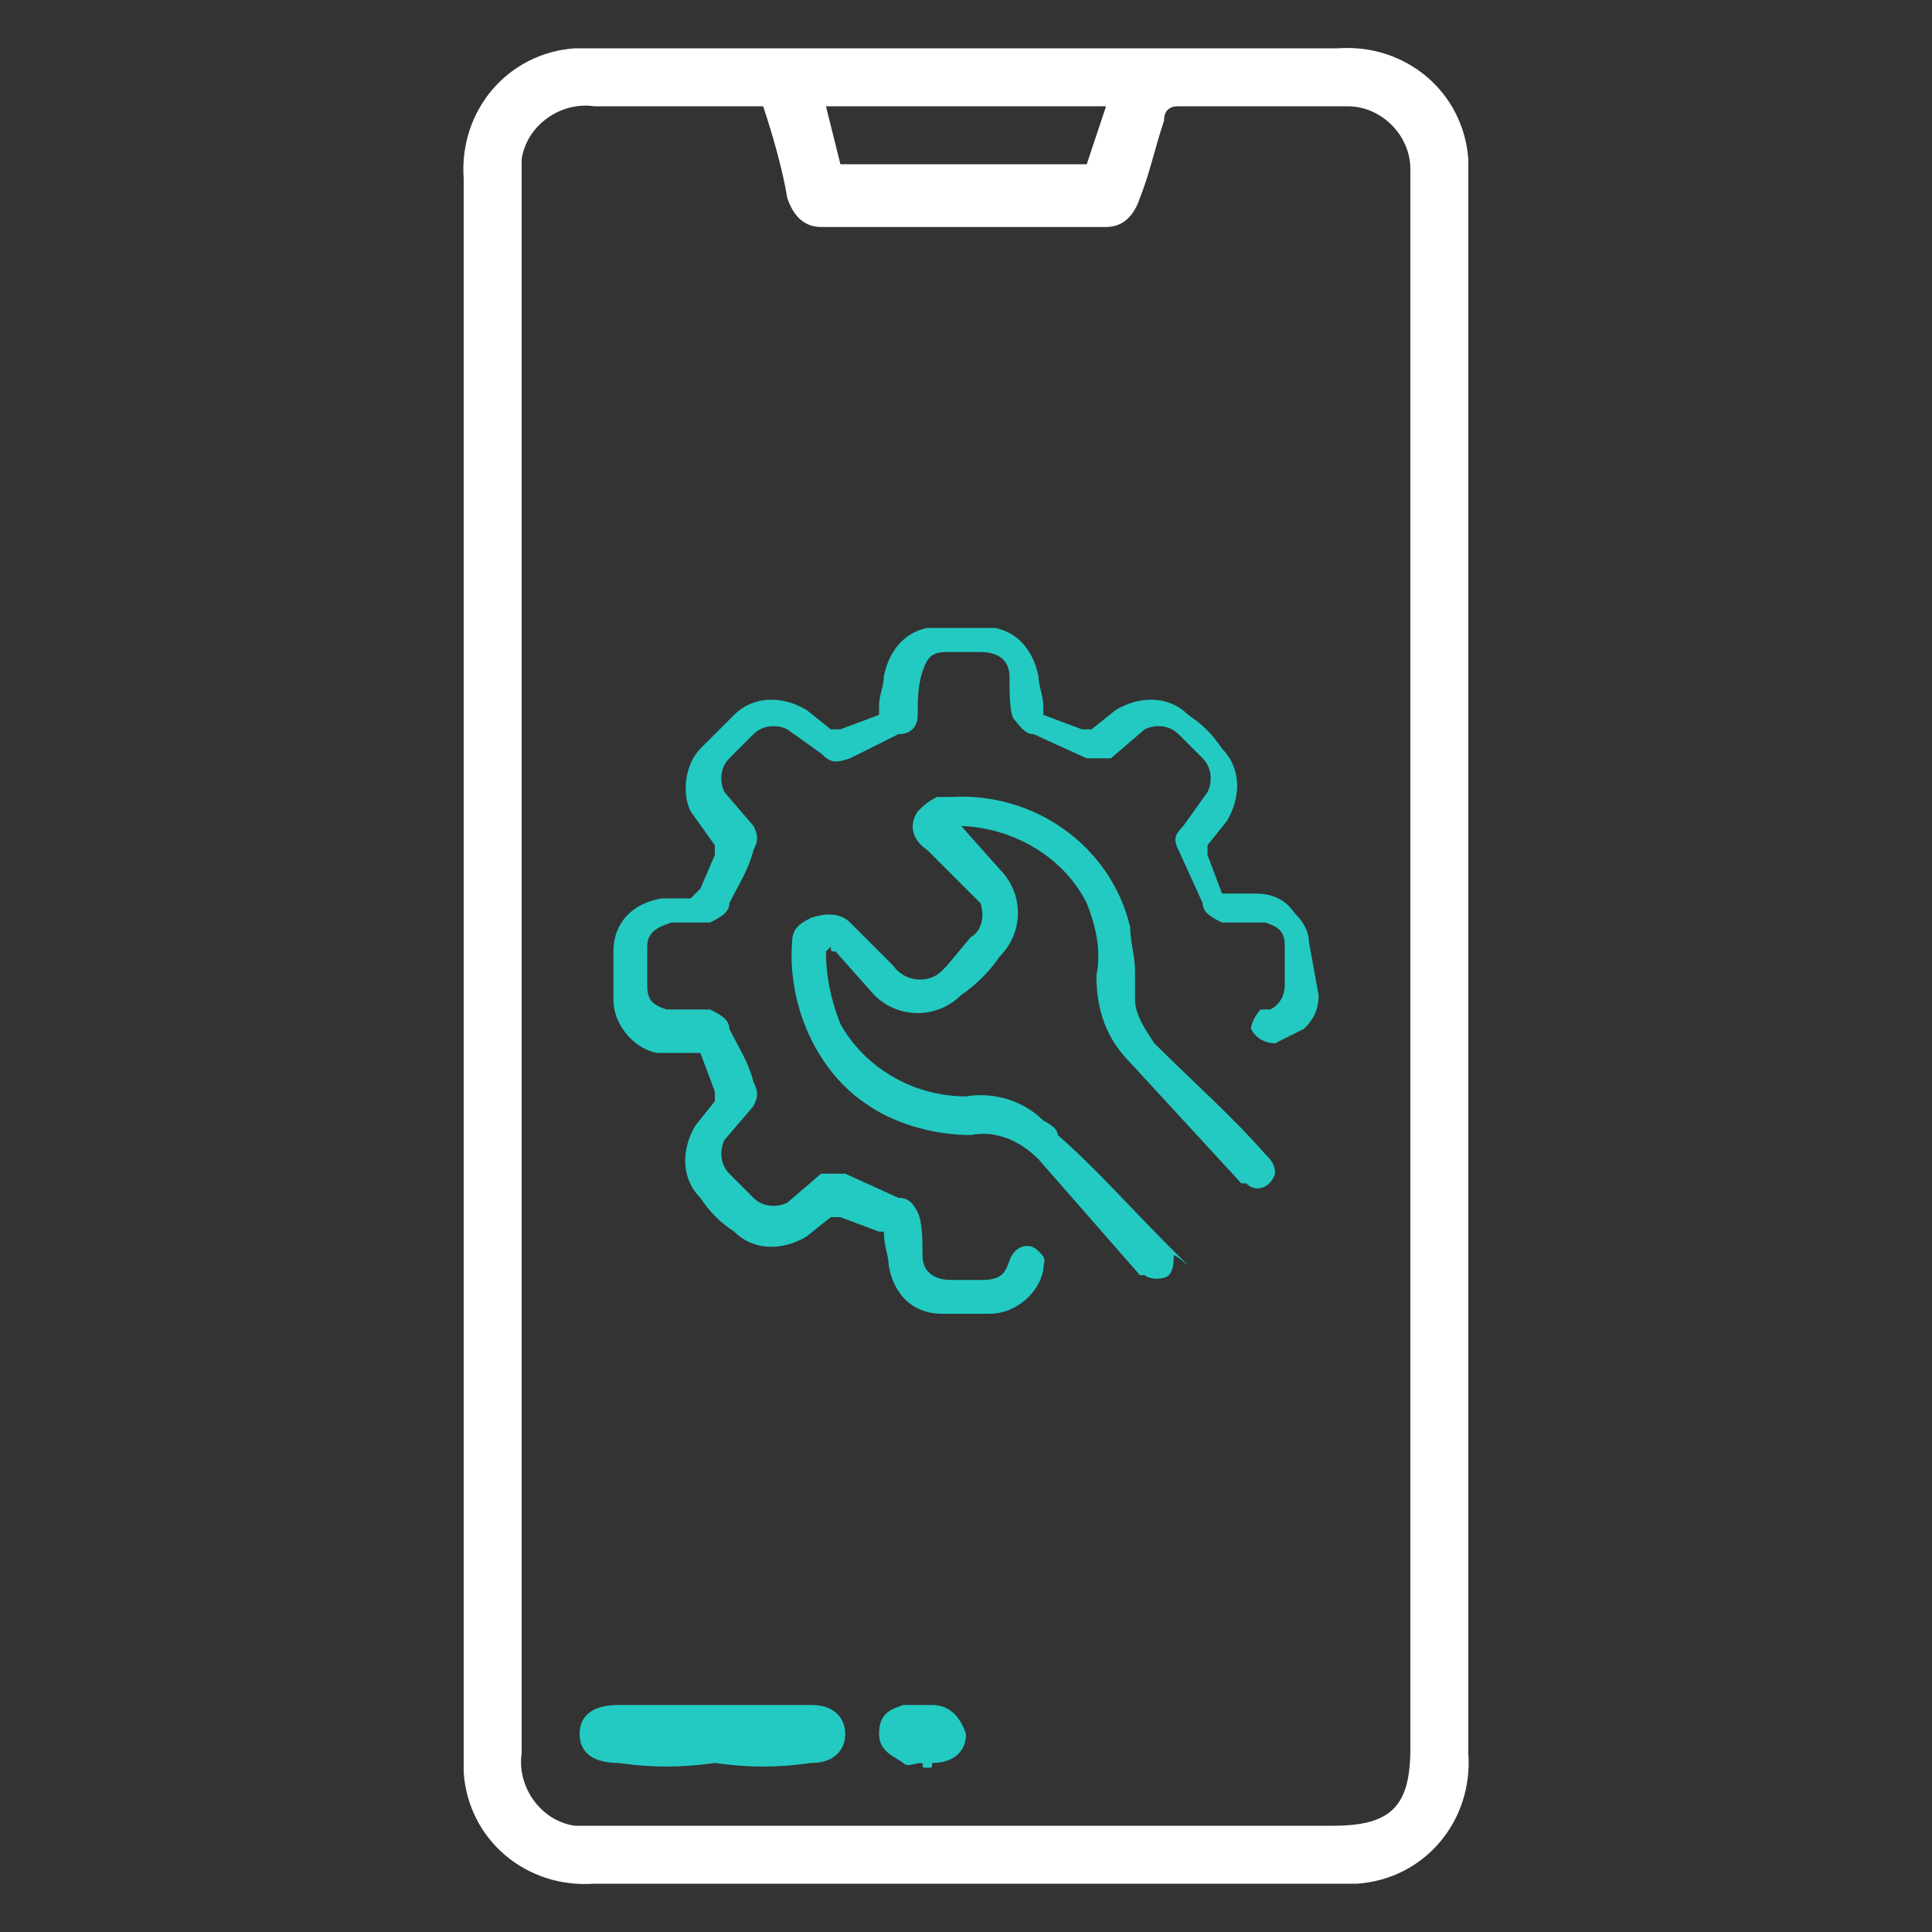
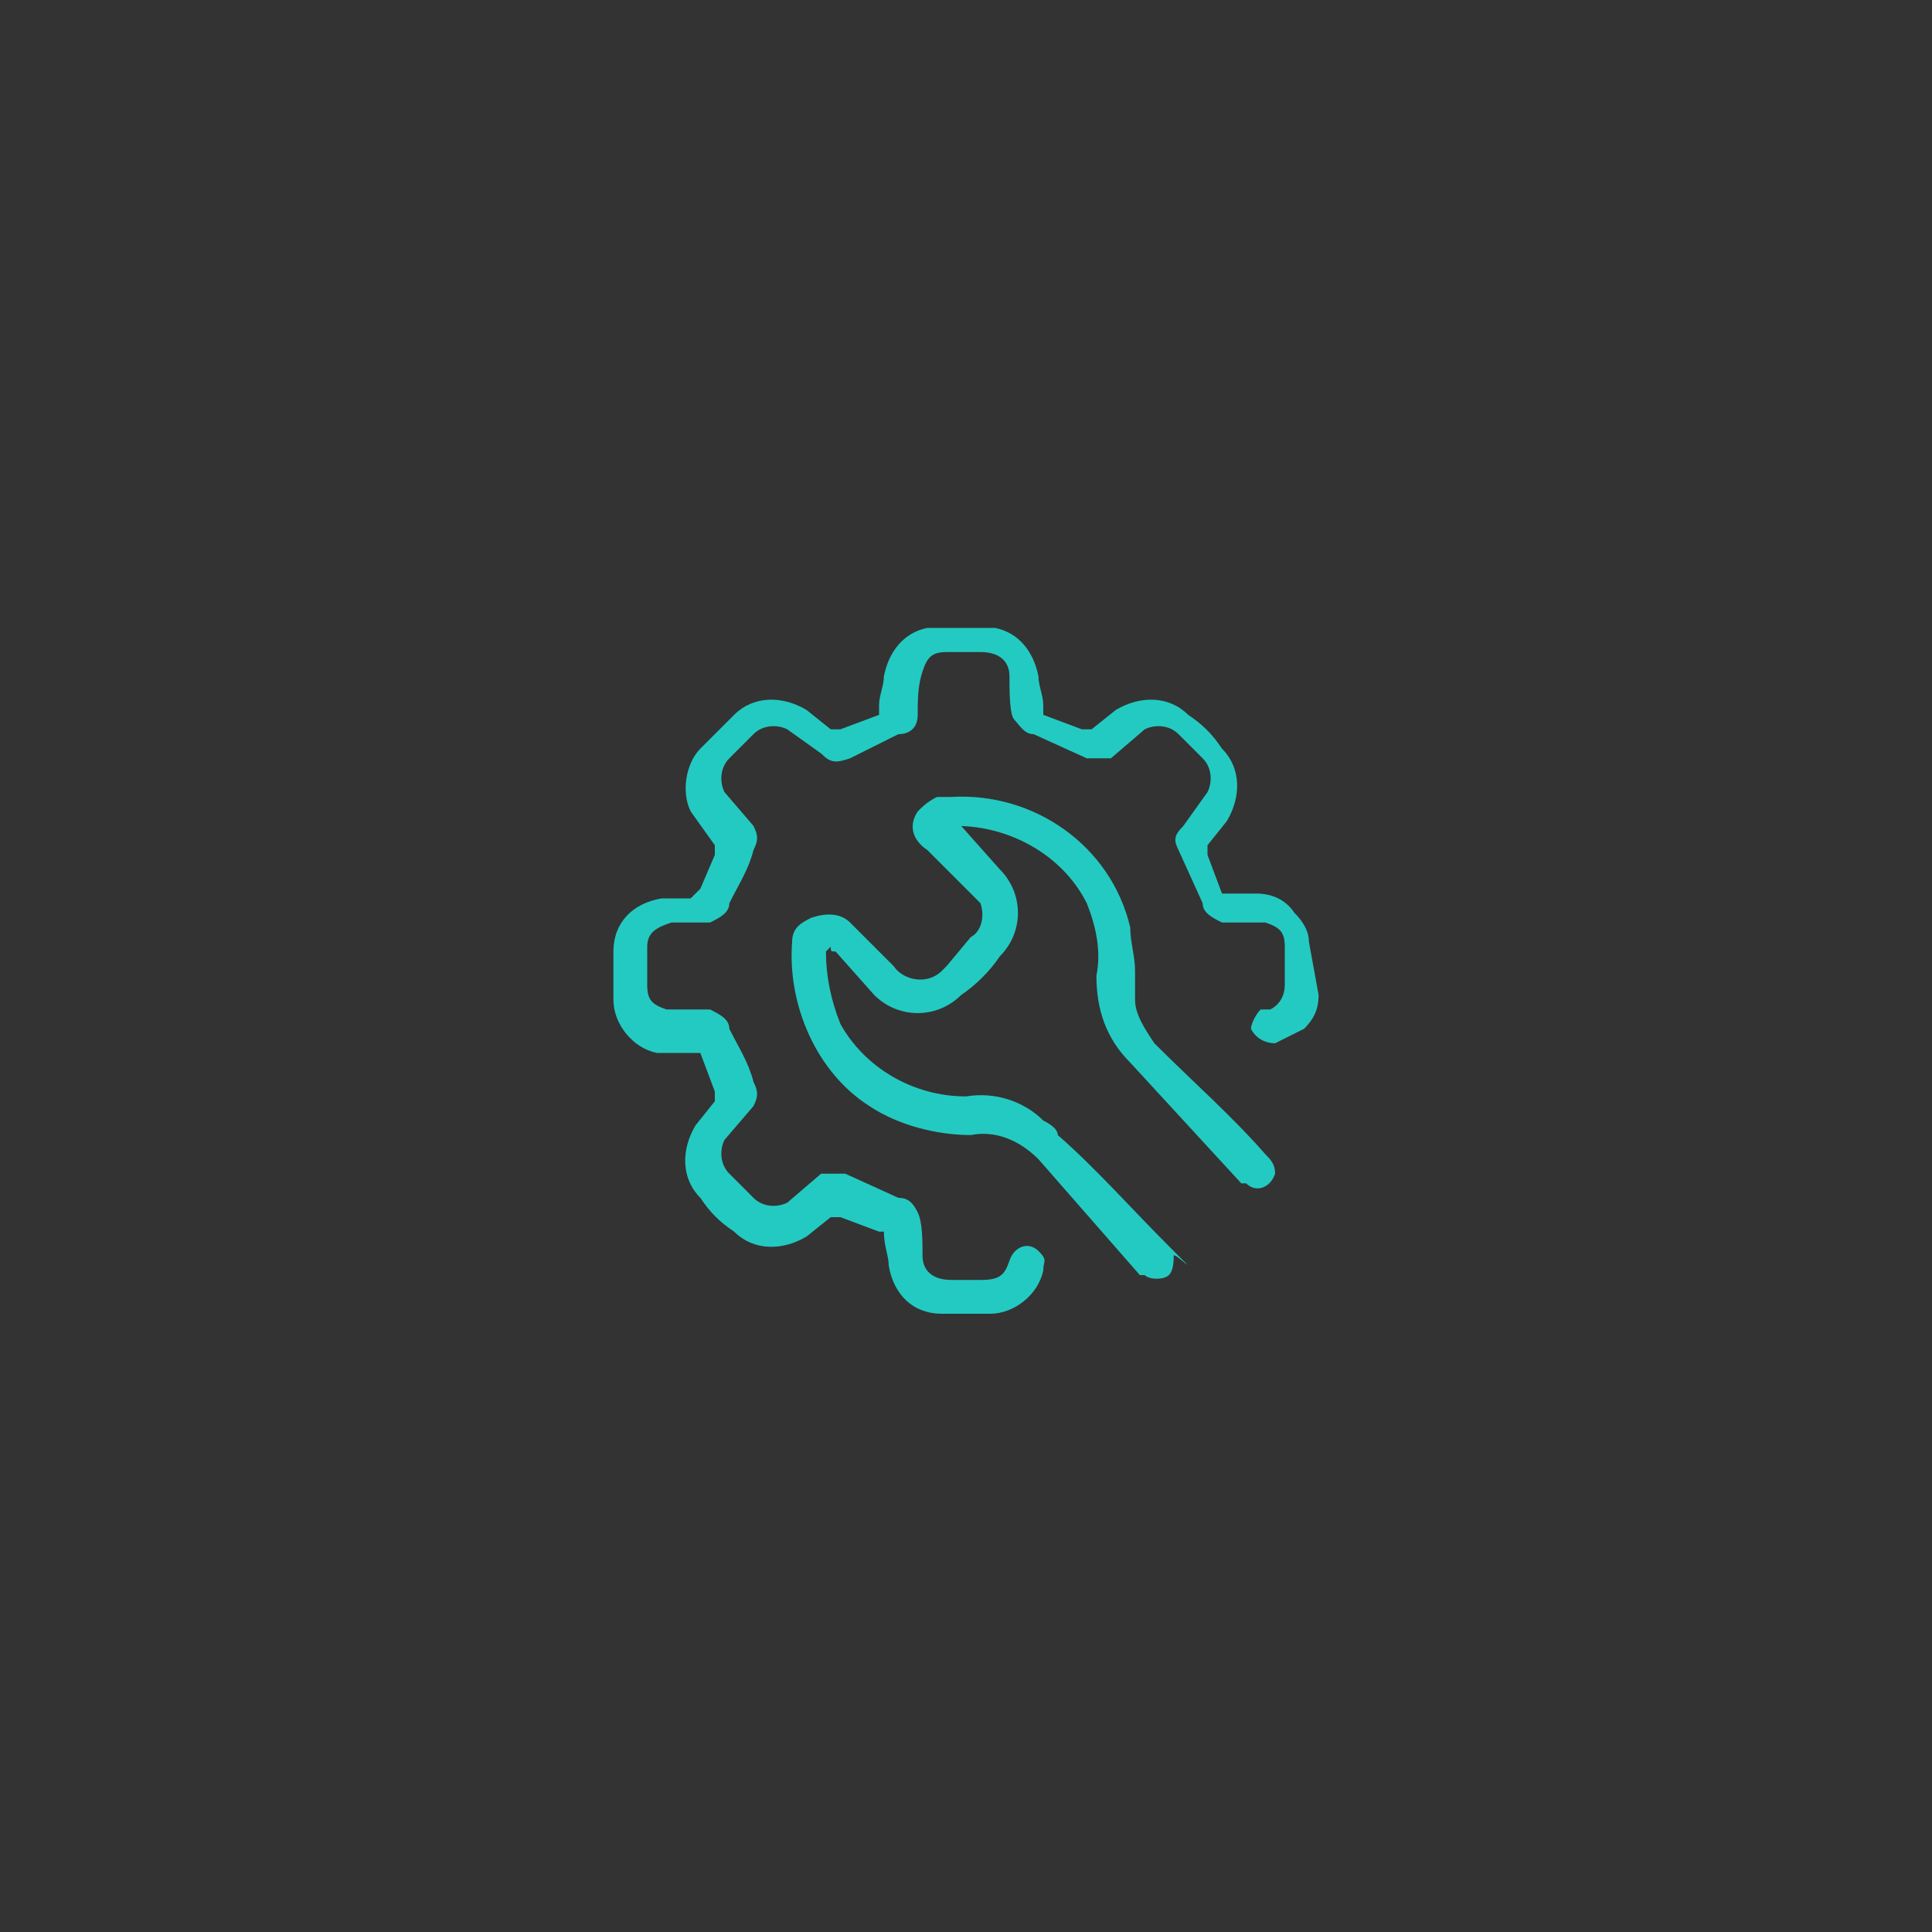
<svg xmlns="http://www.w3.org/2000/svg" version="1.1" id="Layer_1" x="0px" y="0px" viewBox="0 0 40 40" style="enable-background:new 0 0 40 40;" xml:space="preserve">
  <rect x="0" y="0" width="40" height="40" fill="#333333" stroke="none" />
  <style type="text/css">
	.st0{fill:#FFFFFF;}
	.st1{fill:#23CAC2;}
</style>
  <title>Teraweb_service_icon</title>
-   <path class="st0" d="M9.6,20V3.7C9.5,2.3,10.5,1.1,11.9,1c0.1,0,0.3,0,0.4,0h15.4c1.4-0.1,2.6,0.9,2.7,2.3c0,0.1,0,0.3,0,0.4v32.6  c0.1,1.4-0.9,2.6-2.3,2.7c-0.1,0-0.3,0-0.4,0H12.3c-1.4,0.1-2.6-0.9-2.7-2.3c0-0.1,0-0.3,0-0.4V20z M15.8,2.2h-3.5  c-0.7-0.1-1.4,0.4-1.5,1.1c0,0.1,0,0.3,0,0.4v32.6c-0.1,0.7,0.4,1.4,1.1,1.5c0.1,0,0.3,0,0.4,0h15.3c1.2,0,1.6-0.4,1.6-1.6V3.5  c0-0.7-0.6-1.3-1.3-1.3h-3.5c-0.2,0-0.3,0.1-0.3,0.3c-0.2,0.6-0.3,1.1-0.5,1.6c-0.1,0.3-0.3,0.6-0.7,0.6H17c-0.4,0-0.6-0.3-0.7-0.6  C16.2,3.5,16,2.8,15.8,2.2z M22.5,3.4l0.4-1.2h-5.8l0.3,1.2H22.5z" />
-   <path class="st1" d="M14.8,36.5c-0.7,0.1-1.3,0.1-2,0c-0.5,0-0.8-0.2-0.8-0.6s0.3-0.6,0.8-0.6h4c0.5,0,0.7,0.3,0.7,0.6  s-0.2,0.6-0.7,0.6C16.1,36.6,15.5,36.6,14.8,36.5z" />
-   <path class="st1" d="M19.1,36.5c-0.2,0-0.3,0.1-0.4,0s-0.5-0.2-0.5-0.6s0.2-0.5,0.5-0.6h0.6c0.4,0,0.6,0.3,0.7,0.6  c0,0.4-0.3,0.6-0.7,0.6c0,0.1,0,0.1-0.1,0.1S19.1,36.6,19.1,36.5z" />
  <path class="st1" d="M27.3,20.6c0,0.3-0.1,0.5-0.3,0.7l-0.6,0.3c-0.2,0-0.4-0.1-0.5-0.3c0-0.1,0.1-0.3,0.2-0.4h0.2  c0.2-0.1,0.3-0.3,0.3-0.5v-0.8c0-0.3-0.1-0.4-0.4-0.5h-0.9c-0.2-0.1-0.4-0.2-0.4-0.4l-0.5-1.1c-0.1-0.2-0.1-0.3,0.1-0.5l0.5-0.7  c0.1-0.2,0.1-0.5-0.1-0.7l-0.5-0.5c-0.2-0.2-0.5-0.2-0.7-0.1L23,15.7h-0.5l-1.1-0.5c-0.2,0-0.3-0.2-0.4-0.3s-0.1-0.6-0.1-0.9  s-0.2-0.5-0.6-0.5h-0.7c-0.3,0-0.4,0.1-0.5,0.4S19,14.5,19,14.8s-0.2,0.4-0.4,0.4l-1,0.5c-0.3,0.1-0.4,0.1-0.6-0.1l-0.7-0.5  c-0.2-0.1-0.5-0.1-0.7,0.1l-0.5,0.5c-0.2,0.2-0.2,0.5-0.1,0.7l0.6,0.7c0.1,0.2,0.1,0.3,0,0.5c-0.1,0.4-0.3,0.7-0.5,1.1  c0,0.2-0.2,0.3-0.4,0.4h-0.8c-0.3,0.1-0.5,0.2-0.5,0.5v0.8c0,0.3,0.1,0.4,0.4,0.5h0.9c0.2,0.1,0.4,0.2,0.4,0.4  c0.2,0.4,0.4,0.7,0.5,1.1c0.1,0.2,0.1,0.3,0,0.5L15,23.6c-0.1,0.2-0.1,0.5,0.1,0.7l0.5,0.5c0.2,0.2,0.5,0.2,0.7,0.1l0.7-0.6h0.5  l1.1,0.5c0.2,0,0.3,0.1,0.4,0.3s0.1,0.6,0.1,0.9s0.2,0.5,0.6,0.5h0.6c0.4,0,0.5-0.1,0.6-0.4s0.4-0.4,0.6-0.2s0.1,0.2,0.1,0.4  c-0.1,0.5-0.6,0.9-1.1,0.9h-1c-0.6,0-1-0.4-1.1-1c0-0.2-0.1-0.4-0.1-0.7h-0.1l-0.8-0.3h-0.2l-0.5,0.4c-0.5,0.3-1.1,0.3-1.5-0.1  c-0.3-0.2-0.5-0.4-0.7-0.7c-0.4-0.4-0.4-1-0.1-1.5l0.4-0.5v-0.2l-0.3-0.8h-0.9c-0.5-0.1-0.9-0.6-0.9-1.1v-1c0-0.6,0.4-1,1-1.1h0.6  l0.2-0.2l0.3-0.7v-0.2l-0.5-0.7c-0.2-0.4-0.1-1,0.2-1.3l0.7-0.7c0.4-0.4,1-0.4,1.5-0.1l0.5,0.4h0.2l0.8-0.3v-0.2  c0-0.2,0.1-0.4,0.1-0.6c0.1-0.5,0.4-0.9,0.9-1h1.4c0.5,0.1,0.8,0.5,0.9,1c0,0.2,0.1,0.4,0.1,0.6v0.2l0.8,0.3h0.2l0.5-0.4  c0.5-0.3,1.1-0.3,1.5,0.1c0.3,0.2,0.5,0.4,0.7,0.7c0.4,0.4,0.4,1,0.1,1.5L25,17.5v0.2l0.3,0.8H26c0.3,0,0.6,0.1,0.8,0.4  c0.2,0.2,0.3,0.4,0.3,0.6L27.3,20.6z" />
  <path class="st1" d="M17.1,19.7c0,0.5,0.1,1,0.3,1.5c0.5,0.9,1.5,1.5,2.6,1.5c0.6-0.1,1.2,0.1,1.6,0.5c0.2,0.1,0.3,0.2,0.3,0.3  c0.8,0.7,1.5,1.5,2.3,2.3s0.1,0.1,0.1,0.2s0,0.3-0.1,0.4c-0.1,0.1-0.4,0.1-0.5,0h-0.1L21.5,24c-0.4-0.4-0.9-0.6-1.4-0.5  c-0.7,0-1.5-0.2-2.1-0.6c-1.1-0.7-1.7-2.1-1.6-3.4c0-0.3,0.2-0.4,0.4-0.5c0.3-0.1,0.6-0.1,0.8,0.1l0.9,0.9c0.2,0.3,0.7,0.4,1,0.1  c0,0,0.1-0.1,0.1-0.1l0.5-0.6c0.2-0.1,0.3-0.4,0.2-0.7c0,0-0.1-0.1-0.1-0.1l-1-1c-0.3-0.2-0.4-0.5-0.2-0.8c0.1-0.1,0.2-0.2,0.4-0.3  h0.3c1.7-0.1,3.3,1,3.7,2.7c0,0.3,0.1,0.6,0.1,0.9v0.6c0,0.3,0.2,0.6,0.4,0.9c0.8,0.8,1.6,1.5,2.3,2.3c0.1,0.1,0.2,0.2,0.2,0.4  c-0.1,0.3-0.4,0.4-0.6,0.2h-0.1L23.4,22c-0.5-0.5-0.7-1.1-0.7-1.8c0.1-0.5,0-1-0.2-1.5c-0.5-1-1.6-1.6-2.7-1.6h0.1l0.8,0.9  c0.5,0.5,0.5,1.3,0,1.8c-0.2,0.3-0.5,0.6-0.8,0.8c-0.5,0.5-1.3,0.5-1.8,0l-0.8-0.9c-0.1,0-0.1,0-0.1-0.1l0,0L17.1,19.7z" />
</svg>